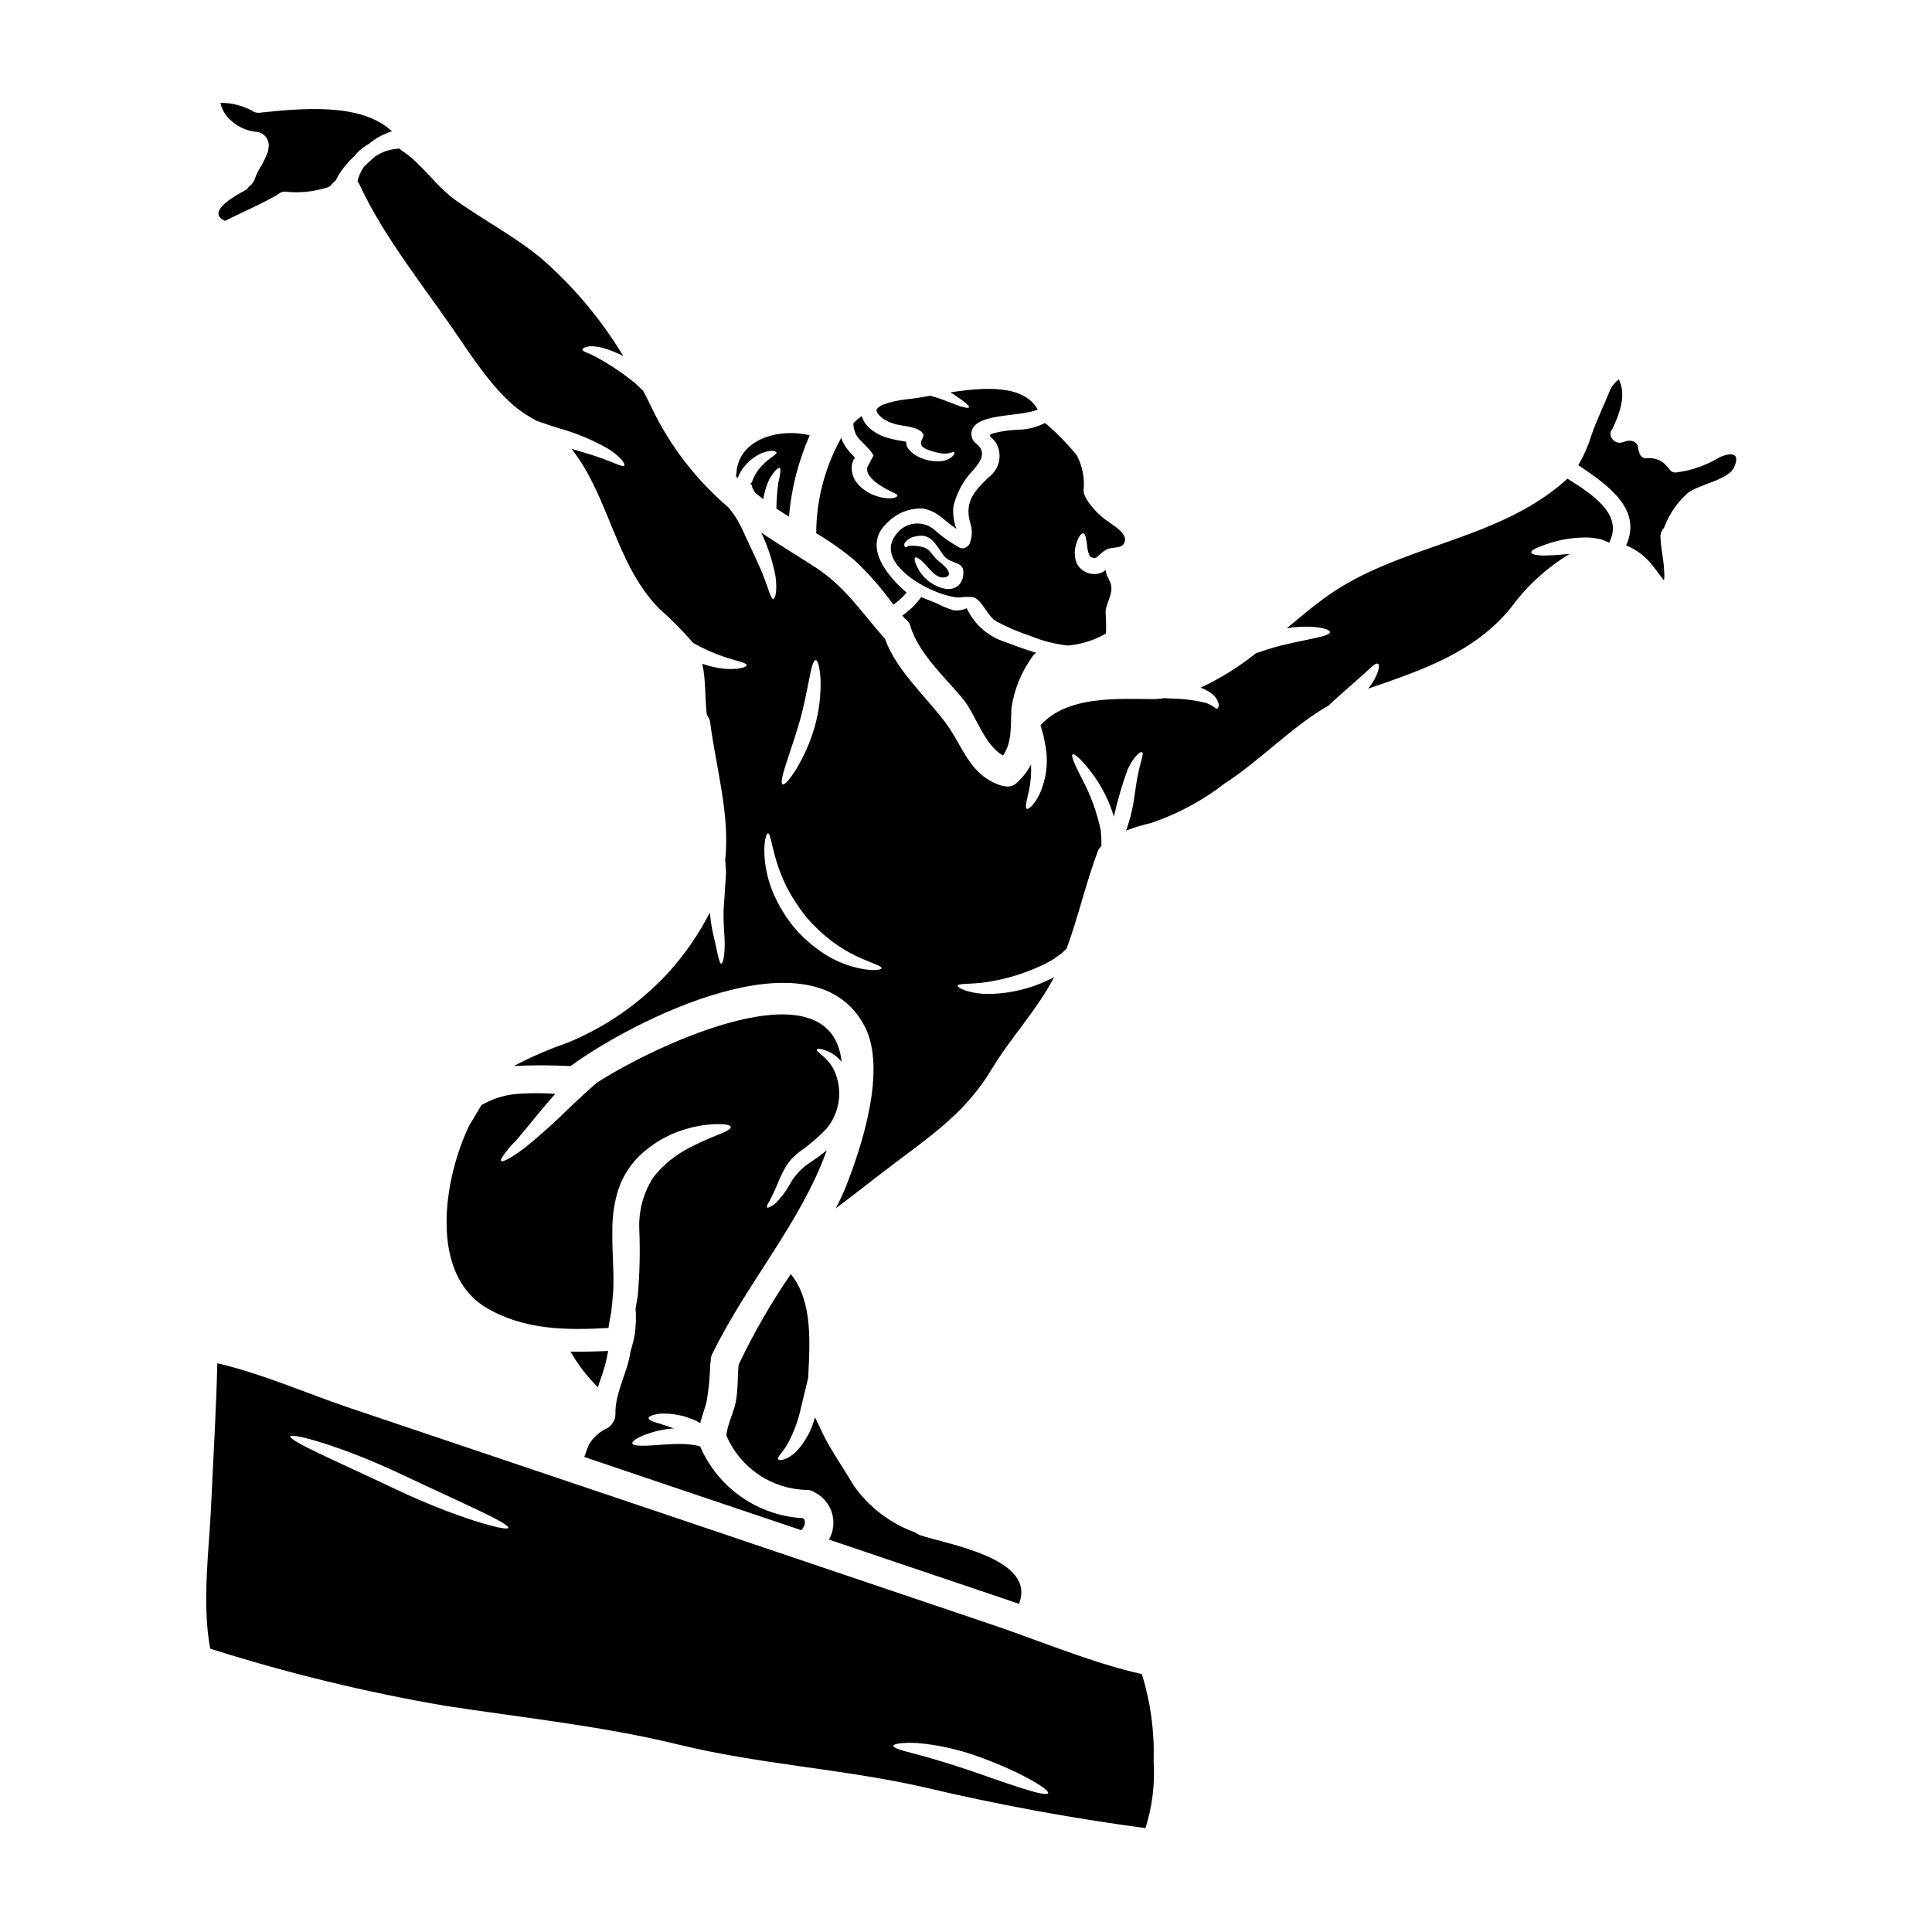
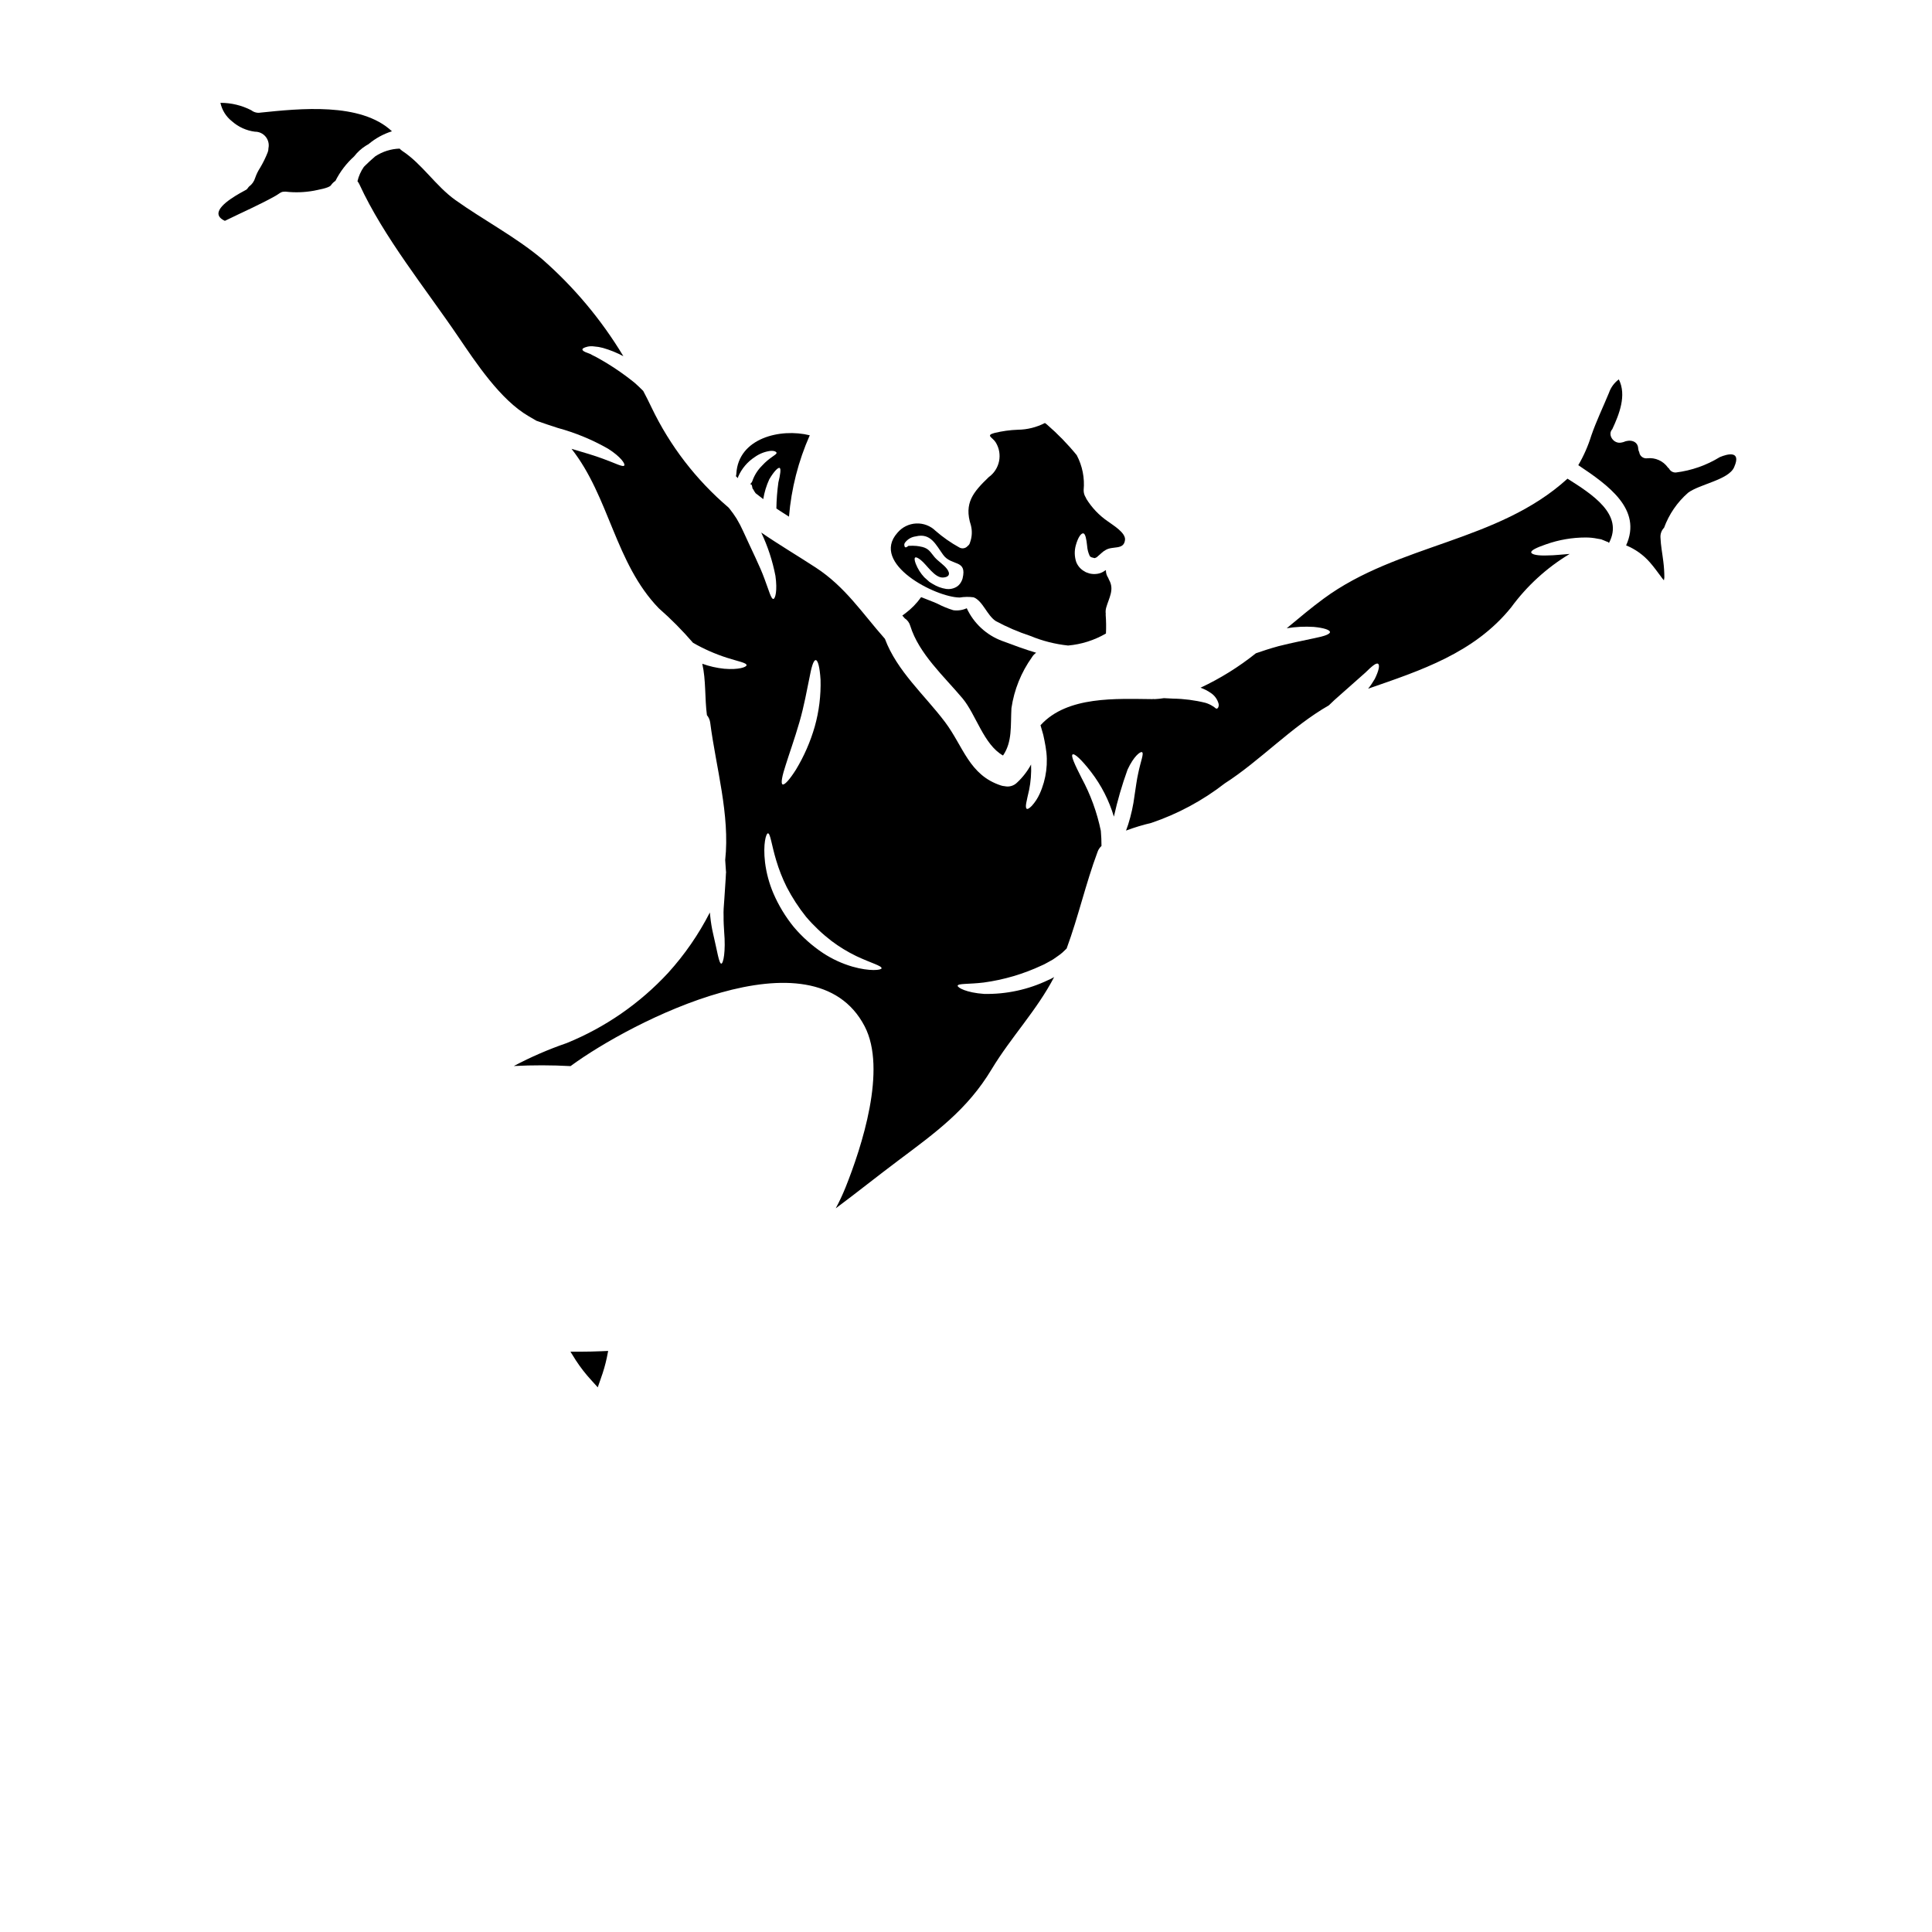
<svg xmlns="http://www.w3.org/2000/svg" fill="#000000" width="800px" height="800px" version="1.1" viewBox="144 144 512 512">
  <g>
    <path d="m212.96 188.42c-0.555 0.844-1.004 1.754-1.332 2.707-0.273 0.93-0.848 1.742-1.629 2.312-0.203 0.176-0.453 0.676-0.727 0.828-1.41 0.789-7.379 3.816-7.379 6.324 0 0.703 0.5 1.383 1.703 1.934 5.117-2.508 9.113-4.215 13.383-6.602 0.789-0.426 1.574-1.203 2.258-1.102v-0.004c0.156-0.035 0.316-0.043 0.477-0.027 2.481 0.285 4.992 0.199 7.453-0.246 0.98-0.227 4.07-0.703 4.547-1.457 0.312-0.457 0.715-0.852 1.18-1.156 1.234-2.445 2.91-4.641 4.945-6.477 0.871-1.133 1.938-2.102 3.148-2.859 0.223-0.125 0.453-0.25 0.676-0.395 1.824-1.535 3.934-2.695 6.207-3.41-8.266-7.781-24.547-6-34.859-4.945v0.004c-0.855 0.137-1.73-0.09-2.41-0.629-2.531-1.301-5.336-1.977-8.184-1.969 0.418 1.938 1.5 3.672 3.062 4.891 1.703 1.508 3.816 2.469 6.074 2.758 1.098-0.016 2.144 0.469 2.844 1.32 0.695 0.848 0.973 1.969 0.746 3.043 0.004 0.359-0.059 0.715-0.18 1.055-0.555 1.422-1.227 2.793-2.004 4.102z" />
-     <path d="m405.95 574.23c-28.285-9.539-56.566-19.094-84.836-28.66-28.035-9.461-56.098-18.918-84.188-28.363-11.445-3.84-23.418-9.188-35.34-11.922-0.277 12.348-1.055 24.672-1.605 37.023-0.527 12.473-2.559 26.23-0.277 38.605v-0.004c20.359 6.465 41.137 11.52 62.188 15.133 20.961 3.238 41.414 5.293 62.047 10.316 21.254 5.195 43.25 6.398 64.582 11.195 19.488 4.625 39.191 8.27 59.043 10.918 1.816-5.758 2.551-11.801 2.16-17.824 0.242-7.781-0.809-15.551-3.113-22.988-13.754-3.113-27.324-8.969-40.66-13.43zm-157.03-35.543c-15.438-7.328-28.461-12.852-27.945-14.055 0.395-0.953 13.906 2.711 29.746 10.234 15.613 7.402 28.363 12.824 27.988 14.055-0.336 0.988-14.109-2.777-29.789-10.234zm152.16 74.523c-5.547-1.859-10.629-3.367-14.258-4.328-3.738-0.957-6.148-1.609-6.074-2.234 0.074-0.551 2.508-0.93 6.449-0.727l0.004-0.004c5.191 0.48 10.305 1.586 15.23 3.293 11.414 3.988 19.754 8.98 19.328 9.988-0.508 1.141-9.637-2.121-20.68-5.988z" />
-     <path d="m278.74 448.43c0.676-0.926 2.035-2.008 3.188-3.586 0.652-0.754 1.332-1.574 2.059-2.438 0.727-0.863 1.555-1.91 2.387-2.938s1.781-2.109 2.711-3.238c0.5-0.551 0.977-1.129 1.48-1.703l0.199-0.199 0.074-0.125 0.25-0.25 0.074-0.051 0.004-0.004c-2.996-0.238-6.008-0.262-9.008-0.074-3.723 0.121-7.352 1.168-10.57 3.039-1.078 1.777-2.133 3.562-3.211 5.367-6.902 14.285-10.672 39.309 4.492 48.32 9.914 5.902 21.211 6.027 32.379 5.371 0.227-1.531 0.48-3.012 0.754-4.367 0.172-1.605 0.352-3.262 0.477-4.969 0.352-4.769-0.305-10.316-0.199-16.617h-0.004c-0.012-3.211 0.398-6.41 1.227-9.512 0.832-3.07 2.309-5.93 4.328-8.387 0.957-1.148 2.023-2.203 3.184-3.148 1.031-0.75 1.781-1.457 2.988-2.184 1.062-0.684 2.168-1.297 3.312-1.828 0.992-0.508 2.023-0.93 3.086-1.258 3.094-1.082 6.34-1.676 9.617-1.758 2.281-0.023 3.562 0.25 3.641 0.754 0.078 0.504-1.055 1.152-3.09 1.969-2.777 1.078-5.492 2.309-8.133 3.688-0.844 0.422-1.656 0.898-2.434 1.43-0.852 0.527-1.574 1.129-2.363 1.707s-1.68 1.531-2.559 2.309v0.004c-0.734 0.742-1.418 1.539-2.035 2.383-2.625 4.156-3.887 9.023-3.613 13.93 0.223 5.719 0.09 11.441-0.395 17.141-0.176 1.203-0.395 2.363-0.602 3.516 0.188 2.363 0.102 4.742-0.25 7.086-0.281 1.477-0.652 2.934-1.102 4.363-0.789 5.699-4.117 10.82-3.992 16.59v0.004c0.039 0.832-0.219 1.648-0.73 2.309-0.324 0.562-0.793 1.031-1.355 1.355-2.047 0.918-3.762 2.441-4.918 4.367-0.48 1.105-0.832 2.234-1.254 3.312 8.887 3.008 17.77 6.012 26.656 9.008l30.848 10.391-0.004 0.004c0.582-0.543 0.93-1.289 0.98-2.082-0.023-0.602-0.051-0.789-0.602-1.105-5.856-0.336-11.5-2.293-16.301-5.66-4.805-3.363-8.57-8-10.883-13.391-1.594-0.387-3.227-0.59-4.867-0.602-3.367-0.051-6.578 0.328-8.961 0.43-2.387 0.102-3.992-0.027-4.117-0.605s1.18-1.43 3.492-2.336h-0.004c2.414-0.895 4.938-1.441 7.504-1.629-1.004-0.395-1.969-0.676-2.754-0.93-1.078-0.426-2.184-0.625-2.863-0.93-0.676-0.305-1.078-0.578-1.078-0.855s0.426-0.551 1.129-0.789v0.004c1.016-0.336 2.082-0.48 3.148-0.426 0.762 0.004 1.527 0.055 2.281 0.152 0.789 0.125 1.633 0.305 2.512 0.48v-0.004c0.938 0.27 1.855 0.59 2.758 0.953 0.285 0.094 0.559 0.211 0.824 0.352l0.602 0.352c0.152 0.078 0.281 0.176 0.43 0.25 0.477-1.832 1.129-3.613 1.656-5.512 0.598-3.379 0.934-6.801 1.004-10.23 0.023-0.195 0.066-0.391 0.129-0.574-0.059-0.68 0.07-1.359 0.371-1.969 9.262-18.949 23.441-34.738 30.375-54.016-1.781 1.48-3.59 2.66-5.195 3.762-2.039 1.512-3.707 3.469-4.871 5.727-1.004 1.742-2.254 3.332-3.711 4.723-1.105 0.789-1.836 1.129-2.035 0.93-0.199-0.199 0.125-0.93 0.855-2.082 0.551-1.129 1.332-2.684 2.231-4.945 0.527-1.27 1.141-2.504 1.832-3.691 0.395-0.676 0.93-1.332 1.43-2.008 0.629-0.602 1.359-1.332 1.969-1.832 2.695-1.852 5.195-3.981 7.453-6.352 1.746-2.109 2.859-4.668 3.219-7.383s-0.051-5.477-1.184-7.969c-0.75-1.531-1.824-2.887-3.148-3.961-0.98-0.832-1.574-1.309-1.48-1.605 0.094-0.301 0.906-0.305 2.281 0.172h0.004c1.688 0.617 3.172 1.684 4.293 3.09-2.711-26.133-48.191-5.148-64.887 5.512-2.133 1.859-4.445 3.969-6.852 6.25-3.914 3.914-8.035 7.617-12.348 11.094-3.441 2.559-5.773 3.812-6.152 3.391-0.25-0.277 0.305-1.18 1.406-2.512 0.16-0.25 0.336-0.492 0.531-0.719z" />
    <path d="m339.64 270.3c0.922-2.113 2.438-3.91 4.367-5.168 1.219-0.875 2.629-1.438 4.113-1.637 1.207-0.098 1.633 0.277 1.684 0.527-0.051 0.578-1.781 1.105-3.863 3.391-1.168 1.164-2.055 2.578-2.586 4.141-0.102 0.305-0.43 0.555-0.527 0.789l0.176 0.023 0.121 0.051 0.078 0.102 0.074 0.223 0.098 0.426c0.027 0.395 0.176 0.395 0.227 0.504h0.004c0.184 0.359 0.395 0.703 0.629 1.027 0.652 0.527 1.332 1.055 2.035 1.574 0.293-1.82 0.832-3.594 1.605-5.269 1.305-2.207 2.387-3.215 2.754-2.988 0.371 0.227 0.176 1.703-0.352 3.84v0.004c-0.316 2.285-0.492 4.59-0.527 6.898 0.625 0.395 1.227 0.832 1.883 1.23 0.477 0.328 0.98 0.602 1.457 0.93 0.617-7.445 2.481-14.73 5.508-21.562-7.809-1.934-18.895 0.75-19.457 10.141h0.004c-0.016 0.238-0.055 0.477-0.121 0.703 0.172 0.172 0.352 0.328 0.523 0.5 0.043-0.129 0.074-0.262 0.094-0.398z" />
    <path d="m407.51 258.75c-2.414 0.652-0.43 1.152 0.395 2.535 1.863 3.078 1.039 7.07-1.887 9.164-4.09 3.938-6.625 6.875-4.723 12.75 0.391 1.5 0.312 3.086-0.223 4.543-0.082 0.387-0.309 0.727-0.629 0.953-0.551 0.652-1.496 0.812-2.234 0.375-2.231-1.23-4.324-2.695-6.25-4.367-1.371-1.355-3.25-2.074-5.18-1.977-1.926 0.094-3.727 0.992-4.961 2.477-7.281 8.184 10.141 17.094 16.492 17.145v0.004c1.23-0.203 2.481-0.223 3.715-0.055 2.438 0.957 3.543 4.793 5.875 6.297v0.004c2.914 1.566 5.961 2.879 9.109 3.914 3.203 1.332 6.586 2.191 10.039 2.559 3.539-0.309 6.969-1.398 10.039-3.188 0.078-1.664 0.051-3.332-0.074-4.996 0-0.074 0.023-0.125 0.023-0.199-0.074-0.543-0.039-1.098 0.105-1.629 0.727-2.586 2.231-4.793 0.789-7.356h-0.004c-0.094-0.188-0.18-0.379-0.25-0.578-0.41-0.605-0.621-1.324-0.605-2.055-0.098 0.074-0.223 0.148-0.395 0.246h0.004c-0.523 0.371-1.125 0.621-1.758 0.727-0.699 0.125-1.414 0.109-2.109-0.047l-0.551-0.176-0.25-0.102-0.172-0.047h-0.004c-0.062-0.043-0.129-0.074-0.199-0.105l-0.148-0.094c-1.051-0.547-1.863-1.457-2.289-2.562-0.469-1.43-0.504-2.965-0.098-4.414 0.602-2.16 1.406-3.211 1.969-3.148s0.832 1.48 1.031 3.363v-0.004c0.062 0.906 0.293 1.789 0.676 2.609 0.121 0.191 0.309 0.332 0.527 0.395 0.066 0.02 0.133 0.039 0.199 0.047l0.551 0.148h0.004c0.035 0.004 0.07-0.004 0.102-0.023 0-0.012 0.008-0.023 0.023-0.023 0.117-0.008 0.23-0.051 0.324-0.125 0.047-0.031 0.098-0.055 0.152-0.074l0.395-0.355c0.305-0.246 0.578-0.5 0.855-0.75h-0.004c0.324-0.309 0.688-0.57 1.078-0.789 1.91-1.18 4.793 0.078 5.148-2.633 0.277-1.969-3.289-4.016-4.547-4.973v0.004c-2.301-1.574-4.246-3.617-5.707-5.992-0.023-0.09-0.059-0.172-0.102-0.254-0.406-0.605-0.617-1.324-0.602-2.059 0.301-3.191-0.336-6.398-1.832-9.234-2.394-2.934-5.039-5.656-7.906-8.133-0.176-0.125-0.352-0.25-0.527-0.395-2.223 1.145-4.68 1.758-7.18 1.785-2.098 0.074-4.184 0.367-6.223 0.867zm-8.41 38.52-0.051 0.176c-0.023 0.074-0.098 0.25-0.098 0.25v0.004c-0.027 0.086-0.062 0.172-0.105 0.25-0.129 0.277-0.289 0.543-0.477 0.789-0.207 0.273-0.461 0.512-0.75 0.703-0.863 0.555-1.898 0.773-2.914 0.625-1.227-0.191-2.402-0.625-3.461-1.277-0.242-0.129-0.477-0.27-0.703-0.426l-0.176-0.125c-0.277-0.176-0.148-0.102-0.223-0.176l-0.25-0.223c-0.328-0.305-0.652-0.578-0.953-0.855l-0.004-0.004c-0.973-1.043-1.738-2.262-2.258-3.59-0.328-0.879-0.395-1.457-0.152-1.629 0.238-0.172 0.754 0.074 1.484 0.648 1.605 1.254 3.637 4.723 5.871 4.644 1.629-0.074 2.082-0.953 1.055-2.309-0.883-1.152-2.234-1.934-3.215-3.035-1.051-1.203-1.453-2.285-3.262-2.754h-0.004c-0.52-0.125-1.043-0.219-1.574-0.277-0.652-0.059-1.312-0.066-1.969-0.027-0.223-0.074-0.426 0.25-0.602 0.305-0.121 0.09-0.277 0.117-0.426 0.074-0.129-0.09-0.207-0.238-0.199-0.395-0.086-0.285-0.031-0.59 0.148-0.828 0.68-0.914 1.707-1.516 2.84-1.656 3.992-1.004 5.344 2.231 7.277 4.891 2.211 3.051 6.379 1.141 5.148 6.227z" />
    <path d="m400.2 305.19c-1.109 0.508-2.336 0.688-3.543 0.527-1.457-0.441-2.871-1.023-4.219-1.73-1.457-0.652-2.91-1.156-4.328-1.734v-0.004c-1.168 1.641-2.582 3.09-4.195 4.297-0.277 0.199-0.527 0.395-0.789 0.578 0.199 0.246 0.395 0.477 0.625 0.727h0.004c0.727 0.473 1.254 1.195 1.484 2.031 2.281 7.379 8.984 13.402 13.828 19.176 3.59 4.293 5.625 12.277 10.746 15.16 2.512-3.664 1.969-7.93 2.231-12.551 0.711-4.859 2.57-9.477 5.422-13.477 0.281-0.48 0.668-0.891 1.133-1.203-2.965-0.879-5.902-1.969-9.055-3.148-4.133-1.539-7.488-4.648-9.344-8.648z" />
-     <path d="m380.75 304.23c0.504-0.352 0.988-0.727 1.453-1.129 0.742-0.629 1.426-1.316 2.051-2.059-5.195-4.441-11.809-12.449-5.094-18.523 2.496-2.606 6.016-3.973 9.613-3.738 1.789 0.395 3.453 1.223 4.844 2.41 1.332 1.105 2.535 2.059 3.84 2.965l0.004-0.004c-0.734-1.898-1.004-3.949-0.789-5.973 0.652-2.703 1.832-5.254 3.465-7.508 1.883-2.559 6.5-6 2.559-9.113v0.004c-0.902-0.684-1.379-1.785-1.258-2.91 0.578-5.273 12.551-4.043 17.57-6.102-3.613-6.629-14.004-5.977-23.117-4.57 0.277 0.176 0.578 0.395 0.828 0.504 0.906 0.625 1.707 1.18 2.309 1.629 1.254 0.93 1.883 1.574 1.754 1.836-0.125 0.262-1.004 0.125-2.508-0.352-0.75-0.25-1.633-0.602-2.66-1.008-1.031-0.324-1.969-0.828-3.367-1.203-0.648-0.199-1.203-0.375-1.754-0.5-2.281 0.395-4.328 0.75-5.977 0.902h0.008c-2.316 0.219-4.594 0.734-6.777 1.531-1.129 0.652-1.656 1.254-1.43 1.609 0.074 0.289 0.207 0.555 0.395 0.785 0.34 0.426 0.738 0.809 1.18 1.133 0.875 0.629 1.852 1.105 2.887 1.402 2.156 0.789 6.371 0.602 7.777 2.609 0.703 1.027-1.102 1.883-0.246 3.312 0.602 1.004 3.715 1.73 4.816 1.934 2.309 0.426 3.441-0.527 3.766-0.25 0.098 0.125 0.098 0.527-0.555 1.152h0.004c-0.93 0.766-2.086 1.199-3.289 1.234-1.793 0.094-3.582-0.242-5.219-0.98-1.141-0.473-2.156-1.203-2.965-2.133-0.305-0.375-0.527-0.812-0.652-1.281-0.051-0.258-0.074-0.523-0.074-0.785-1.383-0.223-2.887-0.477-4.519-0.902-1.535-0.379-2.981-1.047-4.266-1.969-0.668-0.465-1.27-1.023-1.785-1.656-0.551-0.676-0.969-1.449-1.227-2.285-0.773 0.574-1.504 1.203-2.184 1.883-0.035 0.277-0.016 0.559 0.051 0.828 0.004 0.176 0.023 0.352 0.051 0.527l0.246 0.789c0.355 1.574 1.836 2.633 3.863 4.844h0.004c0.418 0.492 0.797 1.02 1.129 1.574l-1.629 3.062c-0.035 0.129-0.059 0.258-0.074 0.391v0.453c0.051 0.125 0 0.176 0.074 0.395l0.125 0.395 0.023 0.098 0.051 0.051c0.074 0.148 0.148 0.277 0.223 0.426h0.004c0.91 1.203 2.066 2.203 3.387 2.938 1.18 0.789 2.207 1.18 2.891 1.574 0.789 0.305 1.277 0.578 1.25 0.855-0.027 0.277-0.477 0.527-1.355 0.699h0.004c-1.344 0.109-2.691-0.059-3.965-0.5-2.012-0.586-3.824-1.727-5.223-3.289l-0.625-0.855v0.004c-0.094-0.105-0.16-0.223-0.203-0.355l-0.074-0.172-0.176-0.352c-0.145-0.379-0.262-0.766-0.352-1.156-0.074-0.391-0.125-0.785-0.152-1.184-0.047-1.004 0.23-1.996 0.789-2.832l0.074-0.074c-0.602-0.629-1.277-1.309-1.934-2.133-0.758-0.918-1.336-1.965-1.707-3.09-4.289 7.684-6.57 16.328-6.625 25.125 0 0.047-0.023 0.074-0.023 0.125v0.004c3.629 2.148 7.078 4.59 10.316 7.301 3.742 3.547 7.144 7.445 10.152 11.633z" />
    <path d="m302.41 511.66 0.824-2.363h-0.004c0.652-1.777 1.18-3.598 1.574-5.445l0.363-1.84-1.871 0.078c-1.762 0.07-3.578 0.121-5.465 0.121h-2.656l1.406 2.254v0.004c1.23 1.887 2.613 3.668 4.141 5.324z" />
    <path d="m559.41 270.85c-18.5 16.844-44.902 17.266-64.605 31.777-3.188 2.336-6.449 5.07-9.816 7.871v-0.004c2.379-0.387 4.797-0.508 7.203-0.352 2.637 0.25 4.242 0.789 4.266 1.359 0.023 0.57-1.605 1.129-4.141 1.629-2.461 0.551-5.848 1.18-9.484 2.109-2.207 0.602-4.191 1.254-6 1.883v-0.004c-4.516 3.617-9.445 6.684-14.684 9.137 0.953 0.328 1.855 0.785 2.684 1.359 1.012 0.652 1.754 1.648 2.086 2.809 0.094 0.324 0.078 0.668-0.051 0.98-0.043 0.168-0.164 0.309-0.328 0.375-0.172 0.043-0.355-0.016-0.477-0.152-0.191-0.168-0.402-0.32-0.629-0.453-0.617-0.406-1.297-0.719-2.008-0.926-2.781-0.688-5.633-1.055-8.5-1.102-0.855-0.027-1.68-0.074-2.484-0.125-0.805 0.133-1.621 0.219-2.438 0.254-0.148 0-0.277-0.027-0.395-0.027-0.117 0-0.148 0.027-0.227 0.027-9.484-0.078-22.488-0.883-29.566 6.852-0.023 0.023-0.047 0.023-0.074 0.047 0.227 0.789 0.477 1.633 0.703 2.461l0.051 0.199c0.195 0.98 0.449 2.008 0.602 3.062 0.746 4.223 0.199 8.574-1.574 12.477-0.523 1.164-1.227 2.242-2.082 3.188-0.629 0.625-1.078 0.926-1.332 0.789-0.25-0.137-0.305-0.676-0.148-1.531 0.152-0.855 0.449-2.082 0.75-3.414h0.004c0.453-2.234 0.633-4.519 0.527-6.801-0.969 1.793-2.223 3.41-3.715 4.797-0.859 0.859-2.102 1.219-3.289 0.949-0.34-0.02-0.68-0.086-1.004-0.199-8.41-2.754-9.941-10.34-14.789-16.793-5.394-7.156-12.727-13.48-15.938-22.066-6-6.773-10.492-13.777-18.32-18.875-4.769-3.113-9.738-6.051-14.457-9.289l0.004 0.004c1.734 3.652 2.996 7.508 3.762 11.473 0.551 3.863-0.023 6.023-0.527 6.125-0.625 0.098-1.203-2.258-2.387-5.371-1.18-3.262-3.336-7.508-5.644-12.594-0.508-1.141-1.086-2.246-1.73-3.316-0.59-0.941-1.238-1.844-1.934-2.711-0.078-0.098-0.152-0.172-0.227-0.25v-0.004c-8.57-7.305-15.512-16.324-20.375-26.48-0.676-1.434-1.43-2.914-2.207-4.394-0.676-0.68-1.406-1.383-2.184-2.086v0.004c-2.996-2.438-6.195-4.613-9.566-6.5-0.543-0.324-1.102-0.621-1.68-0.883-0.422-0.262-0.879-0.473-1.355-0.625-0.879-0.301-1.332-0.602-1.332-0.906 0-0.305 0.5-0.523 1.379-0.75h0.004c0.566-0.121 1.156-0.141 1.73-0.051 0.789 0.051 1.574 0.184 2.336 0.395 1.871 0.535 3.68 1.27 5.398 2.184-5.816-9.66-13.098-18.359-21.59-25.777-7.086-5.922-15.438-10.266-22.938-15.609-5.172-3.691-8.812-9.566-14.031-12.988h-0.004c-0.262-0.184-0.508-0.395-0.727-0.633-2.297 0.07-4.527 0.777-6.449 2.035-0.98 0.828-1.859 1.656-2.586 2.363l-0.449 0.453c-0.797 1.145-1.367 2.43-1.688 3.789 0.211 0.262 0.391 0.551 0.527 0.855 6.449 14.004 17.496 27.551 26.18 40.359 4.672 6.852 11.148 16.715 18.652 21.059 0.699 0.43 1.379 0.789 2.059 1.203 1.754 0.629 3.637 1.254 5.672 1.91 4.656 1.266 9.137 3.117 13.328 5.508 3.336 2.106 4.594 4.016 4.289 4.441-0.352 0.527-2.461-0.648-5.621-1.777-2.207-0.832-5.117-1.684-8.359-2.637 10.039 12.727 11.547 30.309 23.145 42.27v-0.004c3.227 2.832 6.254 5.883 9.055 9.137 2.816 1.613 5.797 2.934 8.887 3.934 3.035 0.98 5.367 1.359 5.293 2.012-0.051 0.5-2.082 1.25-5.902 0.93-1.992-0.199-3.949-0.645-5.828-1.328 1.004 4.394 0.629 9.055 1.23 13.625h0.004c0.48 0.578 0.785 1.285 0.875 2.035 1.504 11.746 5.269 24.371 3.965 36.367 0.051 0.629 0.102 1.254 0.125 1.859l0.051 0.727 0.023 0.352 0.027 0.25 0.004 0.094-0.027 0.176-0.074 1.43c-0.125 1.859-0.223 3.641-0.352 5.348-0.051 0.852-0.125 1.68-0.176 2.484h-0.004c-0.043 0.727-0.051 1.457-0.023 2.184-0.023 1.406 0.074 2.809 0.148 4.066 0.453 5.293-0.223 8.457-0.75 8.48-0.629 0-1.055-3.211-2.207-8.082v0.004c-0.324-1.418-0.559-2.852-0.707-4.297-0.023-0.395-0.074-0.789-0.125-1.18-2.961 5.793-6.676 11.168-11.043 15.988-7.496 8.105-16.68 14.465-26.906 18.625-4.82 1.656-9.504 3.688-14.004 6.074 5.008-0.258 10.027-0.25 15.035 0.023 15.988-11.773 64.332-36.672 77.934-10.562 5.977 11.441-0.789 32.027-5.07 42.746v-0.004c-0.758 1.887-1.621 3.723-2.586 5.512 5.598-4.164 11.043-8.535 16.641-12.727 9.84-7.379 18.223-13.402 24.652-24.098 5.144-8.535 11.996-15.637 16.59-24.473l-0.25 0.152-0.277 0.148-0.125 0.074-0.223 0.102-0.074 0.047-0.578 0.25-0.004 0.008c-5.32 2.555-11.168 3.82-17.07 3.691-4.668-0.328-6.977-1.656-6.977-2.16 0.074-0.652 2.961-0.375 6.898-0.855h0.004c5.336-0.723 10.535-2.254 15.414-4.543l0.551-0.25 0.102-0.047 0.277-0.152 1.055-0.574-0.004-0.004c0.668-0.328 1.297-0.723 1.883-1.18 0.547-0.363 1.07-0.758 1.574-1.18 0.395-0.375 0.754-0.727 1.129-1.078 3.113-8.434 5.047-17.191 8.211-25.652 0.211-0.59 0.562-1.113 1.027-1.531 0-1.309-0.051-2.637-0.176-4.019-1.008-4.883-2.723-9.594-5.094-13.98-1.805-3.562-2.891-5.902-2.387-6.25 0.504-0.348 2.387 1.383 4.922 4.672 2.711 3.535 4.754 7.539 6.019 11.809 0.941-4.223 2.148-8.383 3.617-12.449 1.629-3.543 3.391-4.867 3.836-4.644 0.578 0.305-0.375 2.484-1.004 5.598-0.375 1.633-0.625 3.641-0.977 5.902h0.004c-0.332 2.598-0.895 5.16-1.684 7.656-0.172 0.551-0.395 1.078-0.574 1.629 2.184-0.82 4.418-1.496 6.691-2.031 7.039-2.383 13.633-5.93 19.5-10.492 9.188-5.871 17.746-15.059 27.551-20.656 0.953-0.93 1.969-1.887 3.086-2.836 2.562-2.281 4.894-4.328 6.602-5.848 1.656-1.629 2.863-2.684 3.367-2.336 0.504 0.352 0.199 1.836-0.879 4.019v-0.004c-0.52 0.906-1.105 1.77-1.758 2.582 13.957-4.84 28.113-9.445 37.875-21.512v0.004c4.184-5.723 9.465-10.555 15.539-14.207-2.109 0.148-4.094 0.395-5.75 0.395-2.707 0.125-4.328-0.227-4.441-0.789-0.109-0.559 1.48-1.309 3.938-2.156 3.367-1.191 6.918-1.805 10.488-1.805 1.059-0.004 2.117 0.102 3.152 0.32l0.75 0.125 0.398 0.102 0.074 0.051 0.328 0.121c0.426 0.152 0.855 0.395 1.277 0.504 0.051 0 0.125 0.223 0.176 0.223h0.023c4.008-7.539-4.449-12.891-10.984-17.031zm-207.17 75.824c0.906-2.914 2.336-6.875 3.617-11.297s1.969-8.508 2.609-11.52c0.551-3.012 1.102-4.922 1.703-4.922 0.602 0 1.082 1.969 1.281 5.144l0.004 0.004c0.121 4.203-0.395 8.402-1.531 12.453-1.152 4.016-2.832 7.863-4.996 11.441-1.684 2.66-3.039 4.144-3.543 3.894-0.5-0.254-0.121-2.238 0.855-5.199zm17.645 53.488c-2.738-0.801-5.344-2-7.731-3.562-2.918-1.938-5.547-4.277-7.809-6.953-2.199-2.711-4.012-5.707-5.394-8.91-1.109-2.609-1.855-5.363-2.207-8.184-0.578-4.922 0.277-7.684 0.75-7.707 0.652-0.074 0.953 2.961 2.184 7.086 0.73 2.461 1.668 4.856 2.812 7.152 1.445 2.785 3.156 5.422 5.117 7.871 2.027 2.375 4.297 4.527 6.777 6.43 2.047 1.539 4.242 2.875 6.547 3.992 3.992 1.883 6.777 2.559 6.691 3.234-0.031 0.48-3.07 0.883-7.738-0.449z" />
    <path d="m599.75 265.15c-3.531 2.164-7.484 3.551-11.594 4.062-0.777 0.062-1.512-0.355-1.859-1.055-0.098-0.098-0.223-0.148-0.301-0.277l0.004 0.004c-1.25-1.746-3.344-2.676-5.473-2.434-1.023 0.137-1.969-0.578-2.109-1.605-0.16-0.301-0.258-0.637-0.277-0.98-0.102-2.082-2.258-2.484-3.938-1.707h0.004c-0.098 0.039-0.199 0.062-0.305 0.074-0.035 0.02-0.078 0.031-0.121 0.027-2.16 0.551-3.867-2.086-2.512-3.516 1.832-3.938 3.863-9.008 1.73-13.203v0.004c-1.211 0.895-2.121 2.137-2.609 3.562-1.457 3.543-3.367 7.508-4.668 11.297v-0.004c-0.848 2.75-2.008 5.391-3.461 7.875 7.953 5.32 17.016 11.699 12.676 21.254h-0.004c2.422 0.988 4.574 2.527 6.297 4.496 1.078 1.227 2.008 2.535 2.984 3.836 0.227 0.324 0.469 0.633 0.73 0.93 0.062-0.258 0.102-0.523 0.125-0.789-0.004-1.41-0.098-2.816-0.277-4.215-0.25-2.109-0.676-4.215-0.75-6.348-0.062-0.957 0.285-1.898 0.953-2.586 1.309-3.57 3.492-6.754 6.352-9.262 3.035-2.285 10.742-3.418 12.203-6.754 0.023-0.039 0.039-0.082 0.051-0.125 1.898-4.348-1.742-3.465-3.852-2.562z" />
-     <path d="m409.79 567.58c1.406 0.477 2.809 0.957 4.242 1.457 4.766-11.973-18.676-15.711-26.133-18.172-0.469-0.16-0.902-0.406-1.277-0.73-0.082-0.012-0.156-0.039-0.23-0.074-6.469-2.363-12.07-6.633-16.062-12.25-2.133-3.59-4.469-7.086-6.578-10.668-1.43-2.438-2.484-5.047-3.789-7.531v0.004c-0.871 3.445-2.617 6.609-5.07 9.188-2.508 2.305-4.418 2.336-4.668 1.906-0.395-0.523 1.203-1.777 2.363-3.836v-0.004c1.664-2.984 2.879-6.199 3.613-9.539 0.75-2.938 1.355-5.746 1.969-8.133 0.477-9.41 1.23-20.434-4.594-27.551-5.238 7.625-9.863 15.652-13.828 24.008-0.305 3.238-0.152 6.481-0.727 9.715-0.578 3.09-2.211 5.902-2.539 9.055 0 0.027 0 0.027 0.027 0.051 1.793 4.18 4.75 7.754 8.52 10.305 3.766 2.547 8.188 3.965 12.734 4.074 0.789-0.02 1.566 0.219 2.207 0.68 0.027 0.027 0.078 0.027 0.102 0.051 2.152 1.145 3.75 3.109 4.434 5.449 0.68 2.34 0.383 4.856-0.82 6.977 15.359 5.191 30.727 10.383 46.105 15.57z" />
  </g>
</svg>